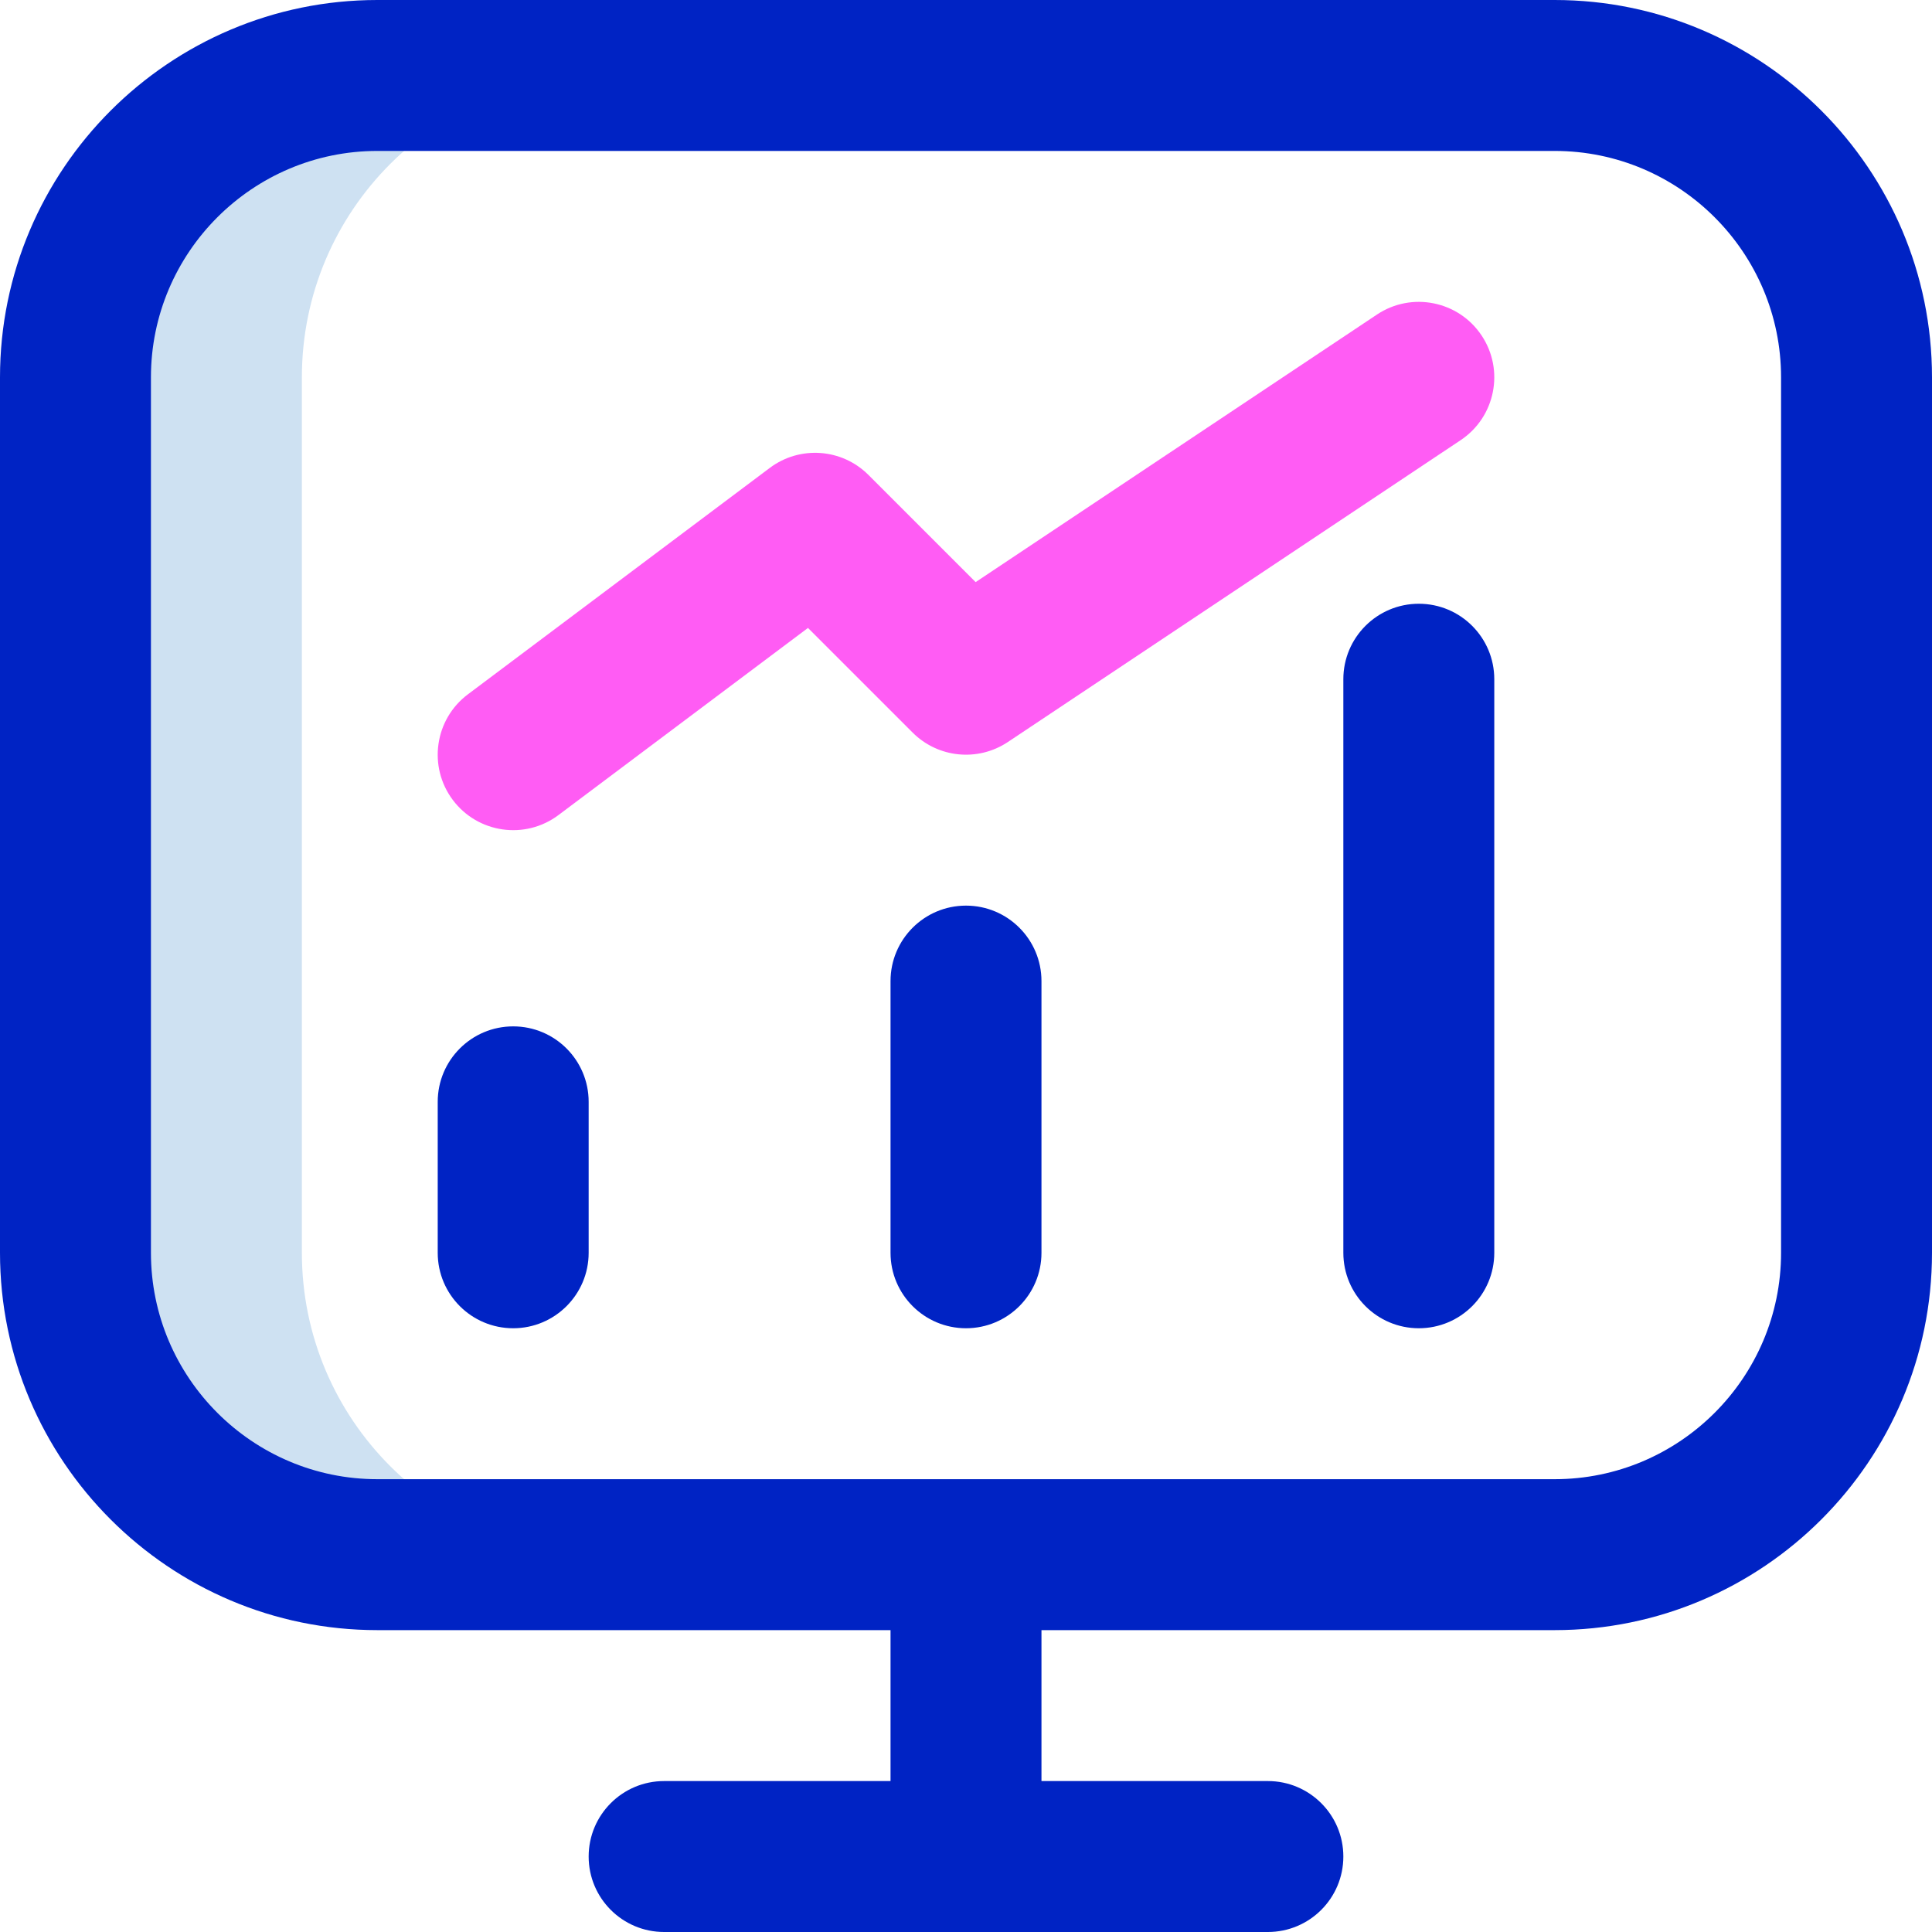
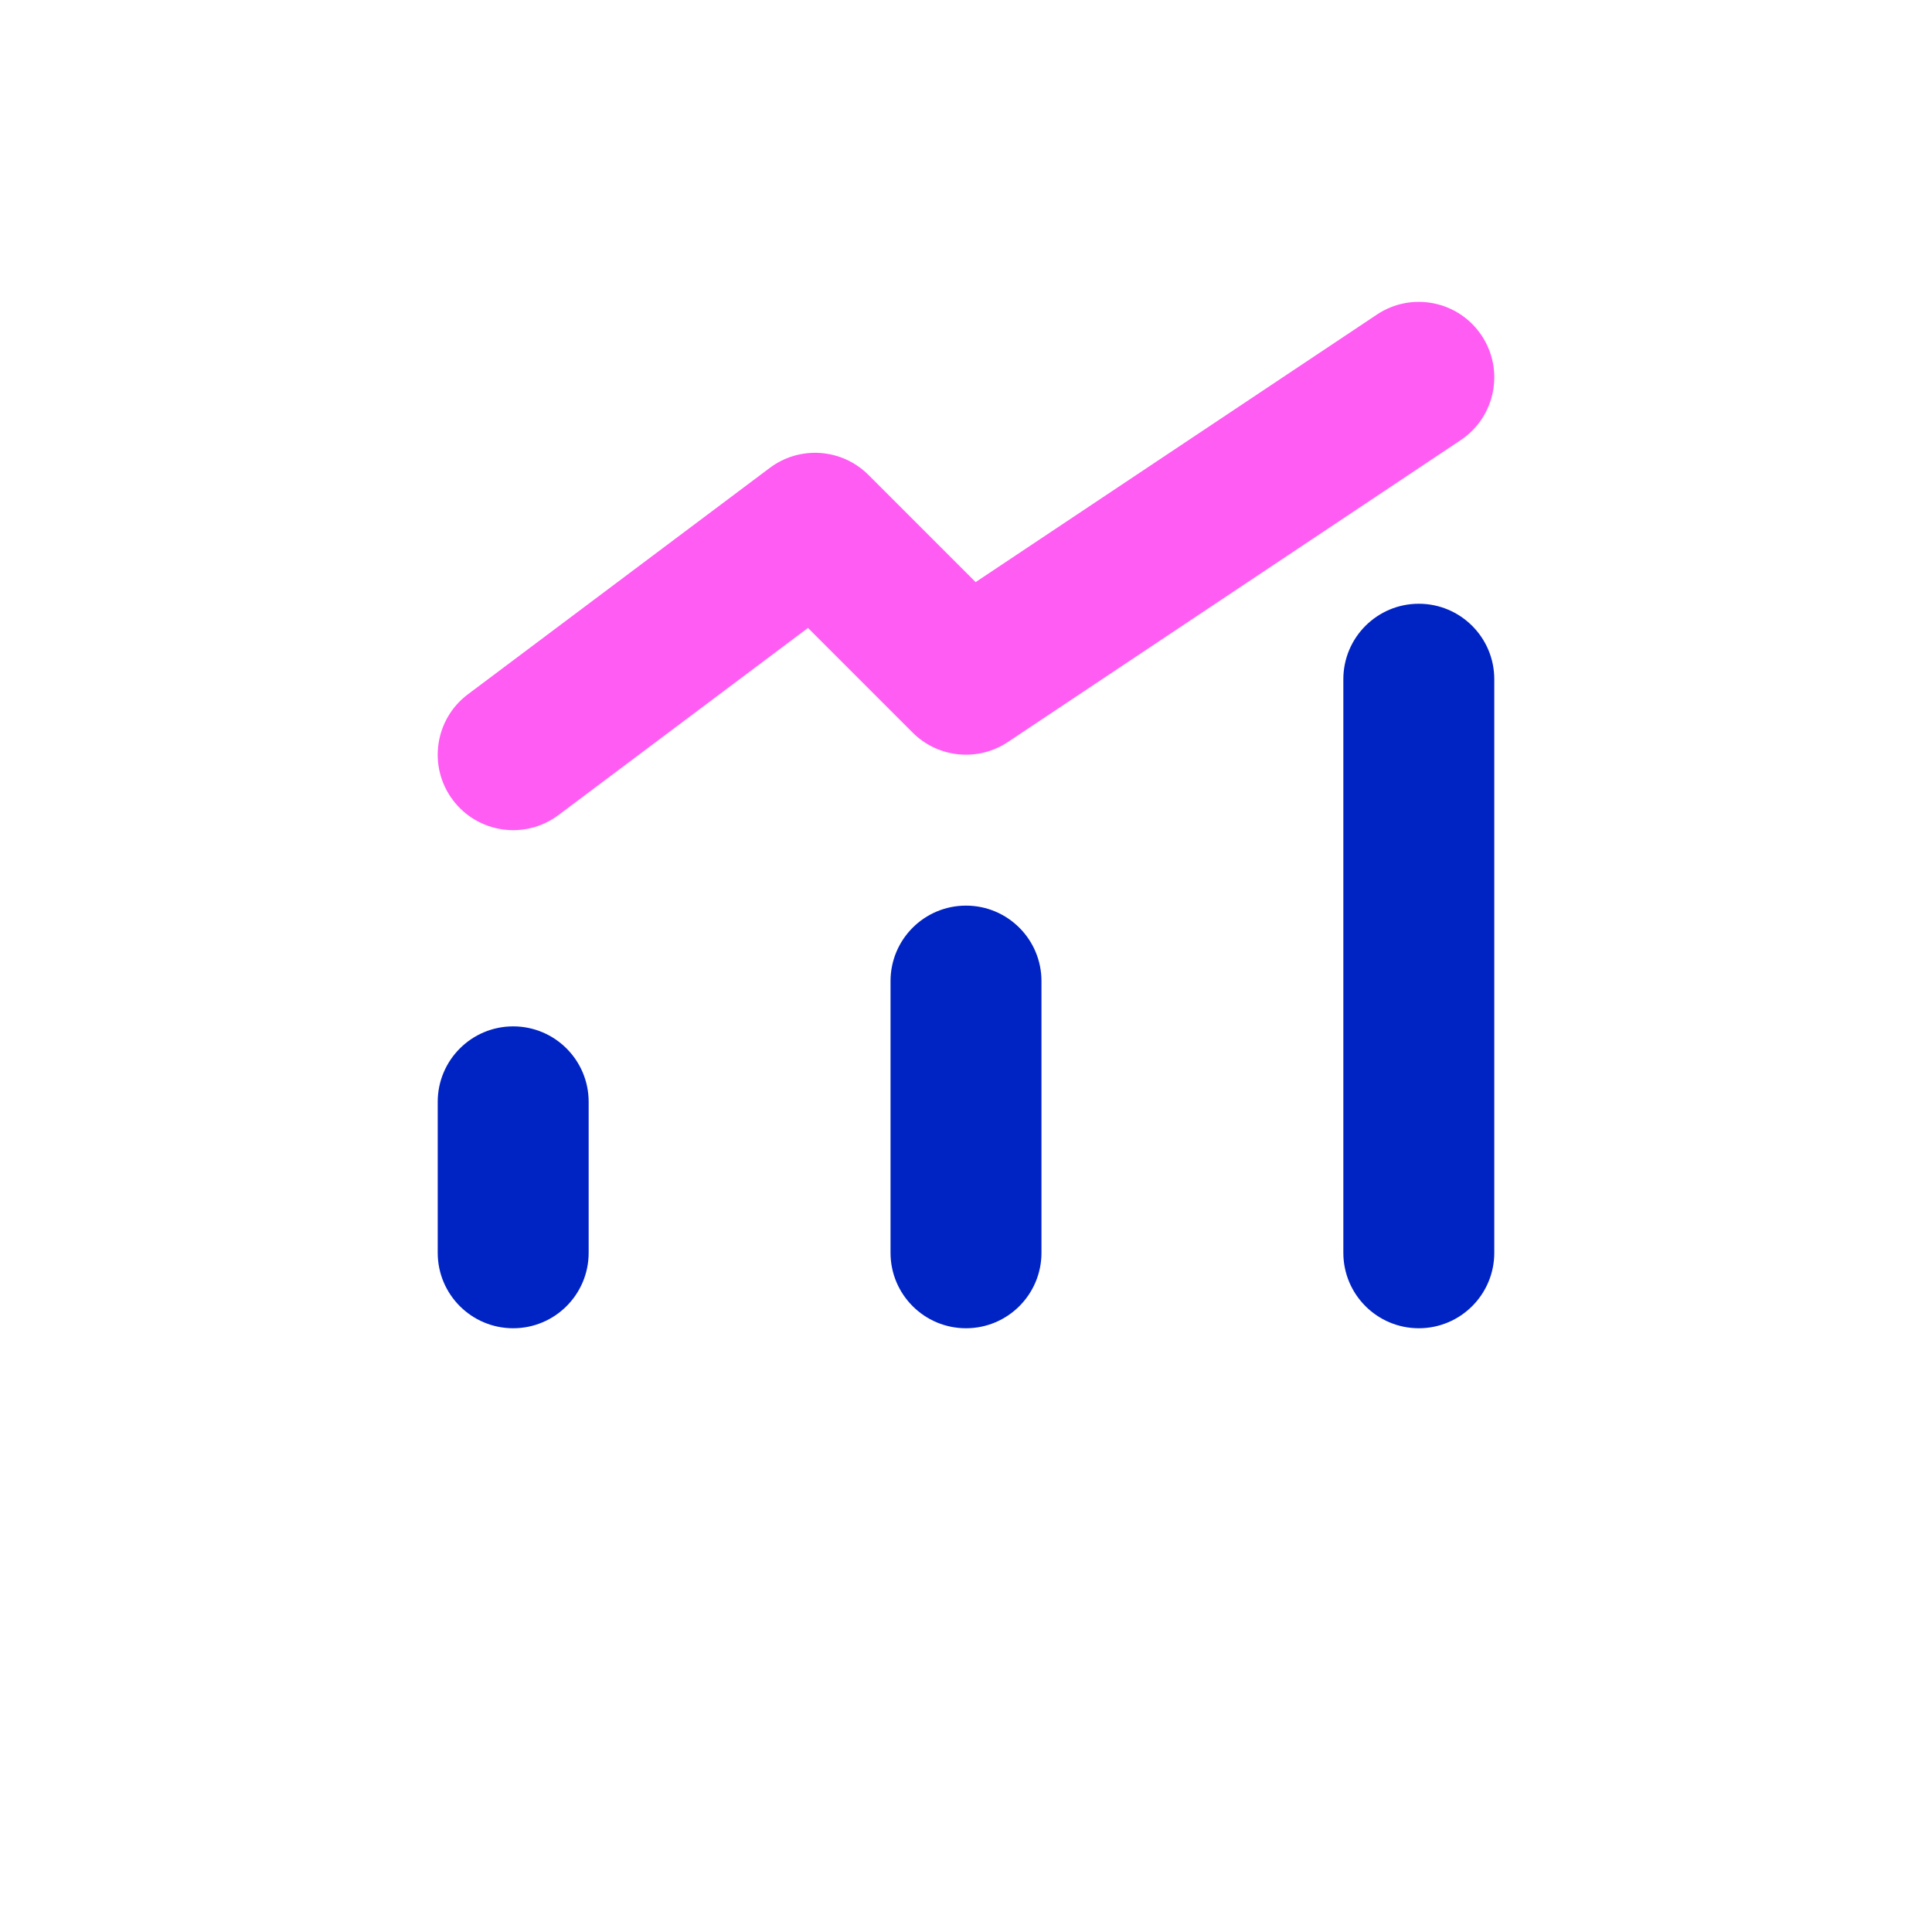
<svg xmlns="http://www.w3.org/2000/svg" width="1024" height="1024" id="Capa_1" enable-background="new 0 0 512 512" viewBox="0 0 512 512">
  <g id="Metrics">
    <g>
-       <path d="m80 332v-232c0-44.183 35.817-80 80-80h-60c-44.183 0-80 35.817-80 80v232c0 44.183 35.817 80 80 80h60c-44.183 0-80-35.817-80-80z" fill="#cee1f2" />
-     </g>
+       </g>
    <g fill="#0023c4">
-       <path d="m412 0h-312c-55.14 0-100 44.86-100 100v232c0 55.14 44.86 100 100 100h136v40h-60c-11.046 0-20 8.954-20 20s8.954 20 20 20h160c11.046 0 20-8.954 20-20s-8.954-20-20-20h-60v-40h136c55.14 0 100-44.86 100-100v-232c0-55.14-44.86-100-100-100zm60 332c0 33.084-26.916 60-60 60h-312c-33.084 0-60-26.916-60-60v-232c0-33.084 26.916-60 60-60h312c33.084 0 60 26.916 60 60z" />
      <path d="m136 272c-11.046 0-20 8.954-20 20v40c0 11.046 8.954 20 20 20s20-8.954 20-20v-40c0-11.046-8.954-20-20-20z" />
      <path d="m256 240c-11.046 0-20 8.954-20 20v72c0 11.046 8.954 20 20 20s20-8.954 20-20v-72c0-11.046-8.954-20-20-20z" />
      <path d="m376 160c-11.046 0-20 8.954-20 20v152c0 11.046 8.954 20 20 20s20-8.954 20-20v-152c0-11.046-8.954-20-20-20z" />
    </g>
    <g>
      <path d="m120 212c-6.627-8.836-4.836-21.373 4-28l80-60c7.962-5.972 19.105-5.18 26.142 1.858l28.406 28.406 106.357-70.905c9.191-6.128 21.608-3.643 27.735 5.547 6.127 9.191 3.644 21.608-5.547 27.735l-120 80c-7.933 5.288-18.495 4.242-25.236-2.499l-27.735-27.734-66.122 49.592c-8.836 6.627-21.373 4.836-28-4z" fill="#ff5cf4" />
    </g>
  </g>
</svg>